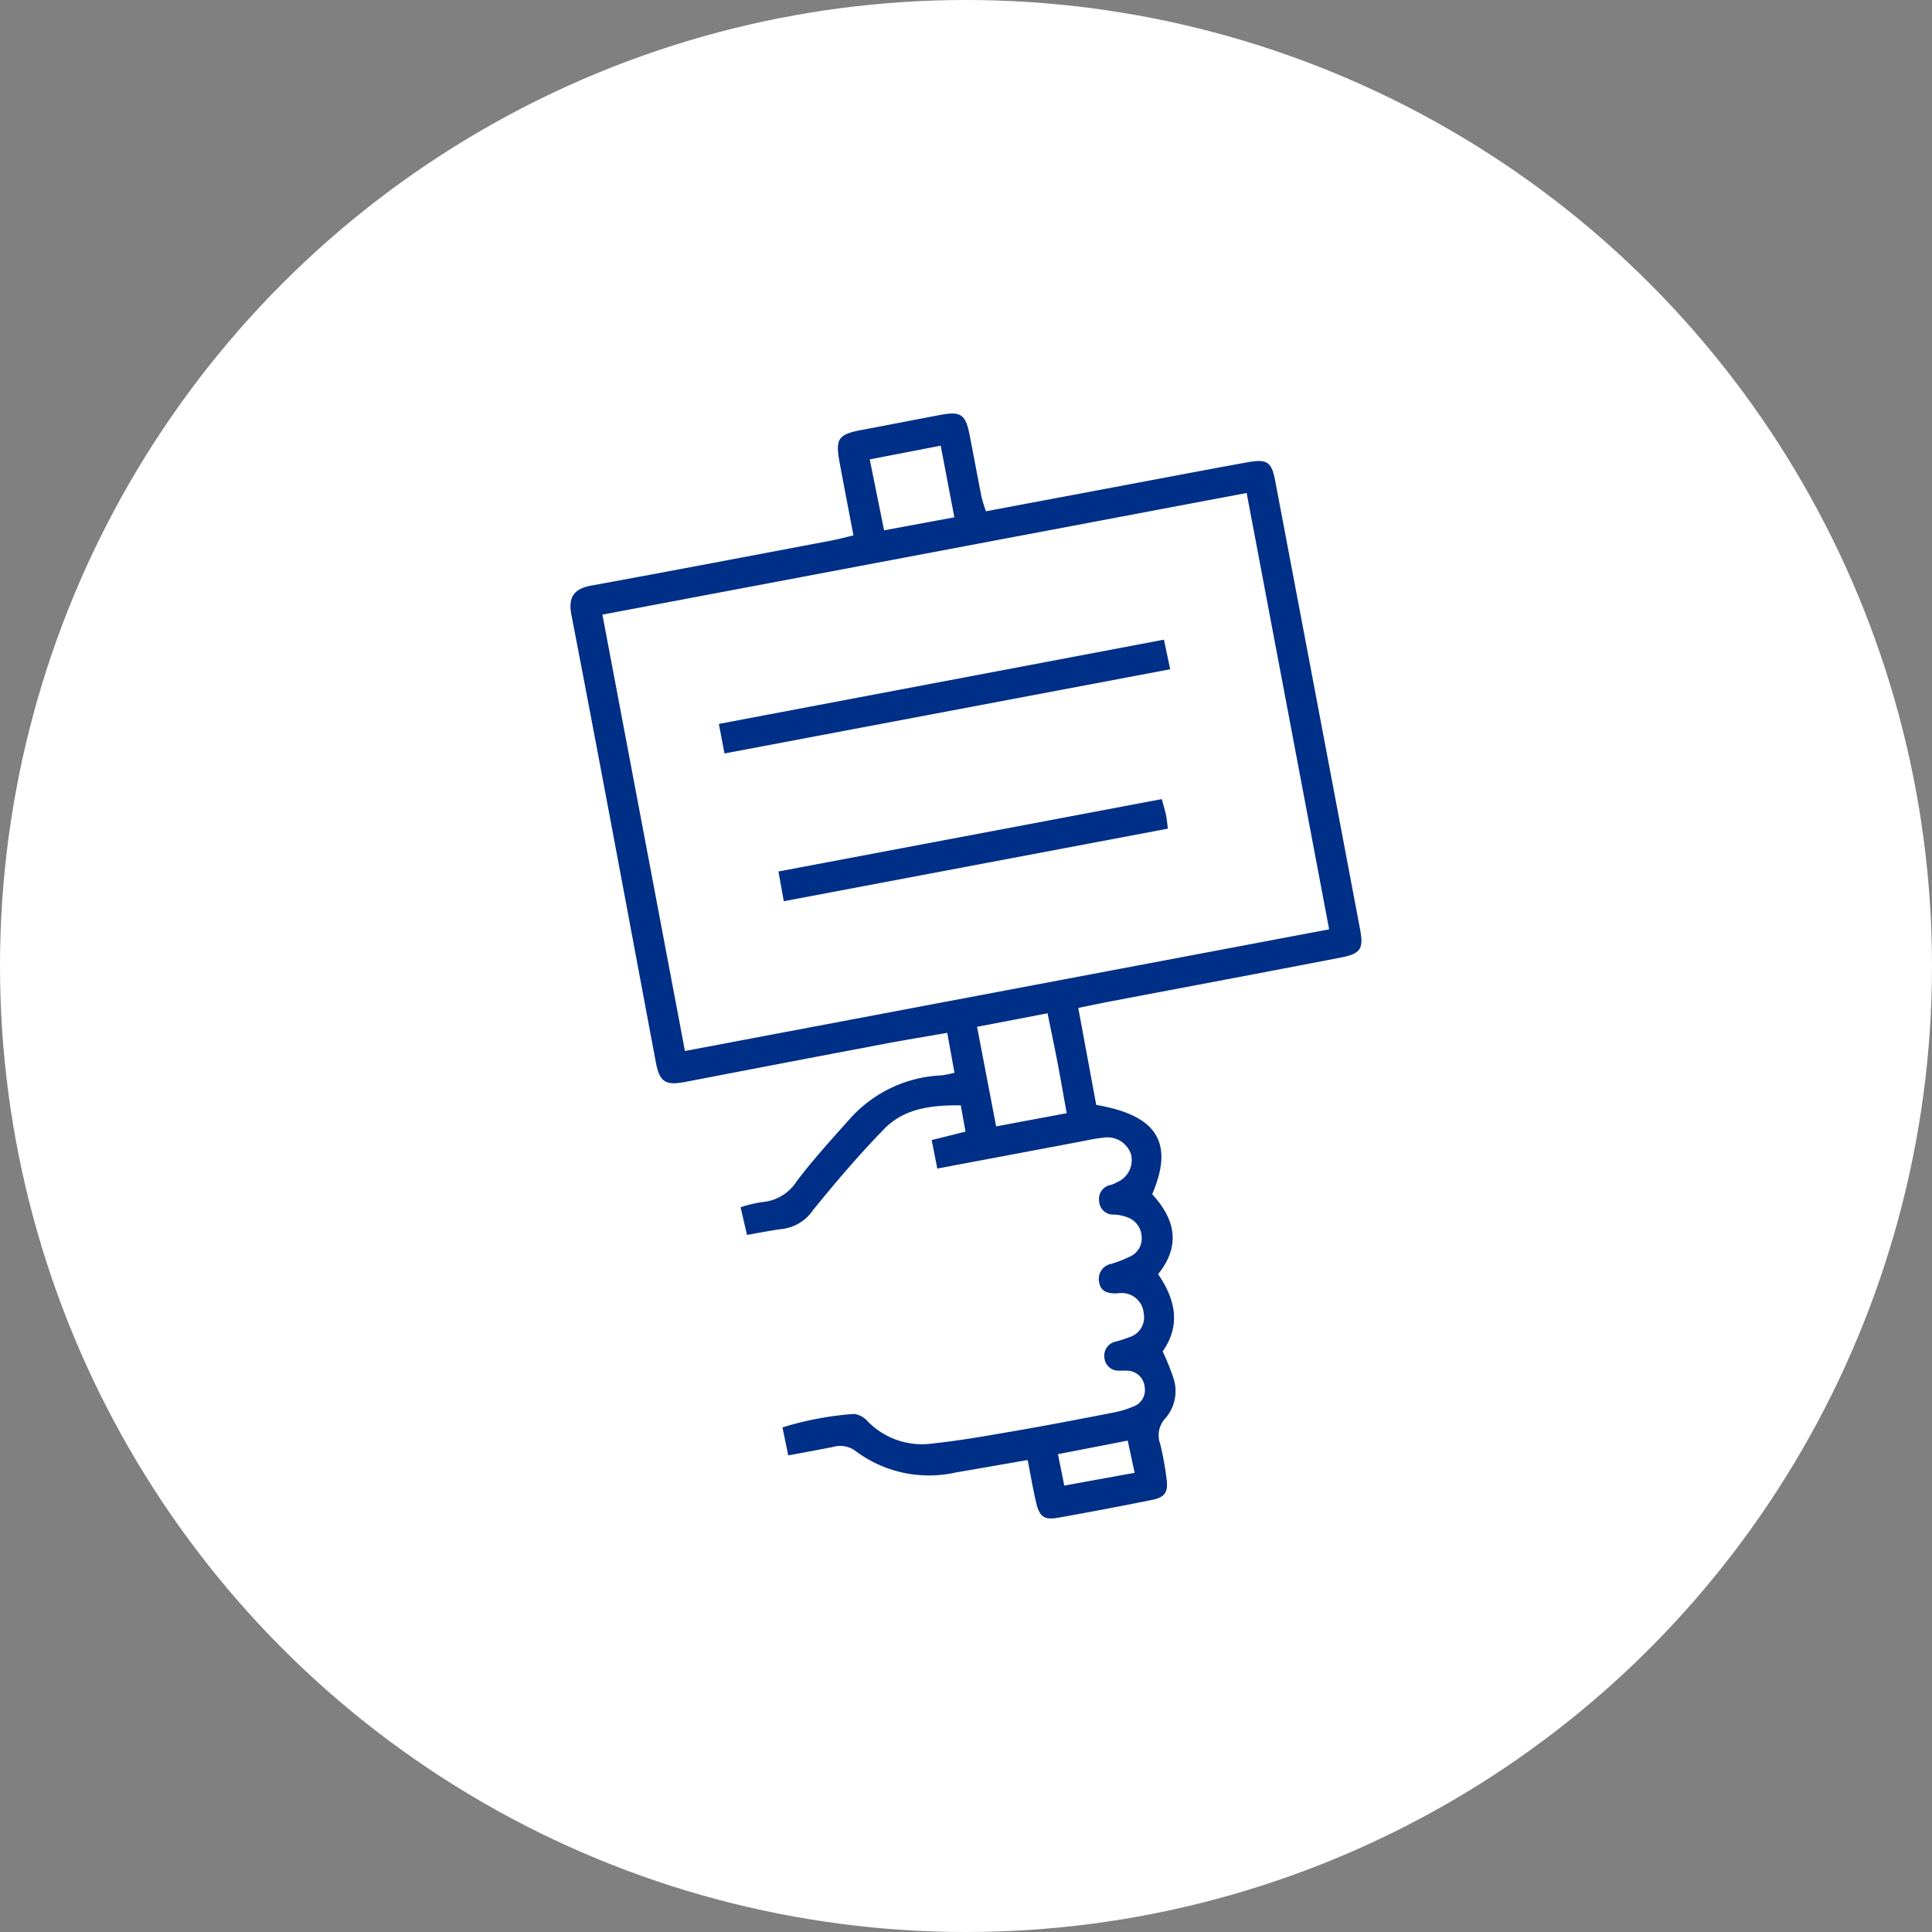
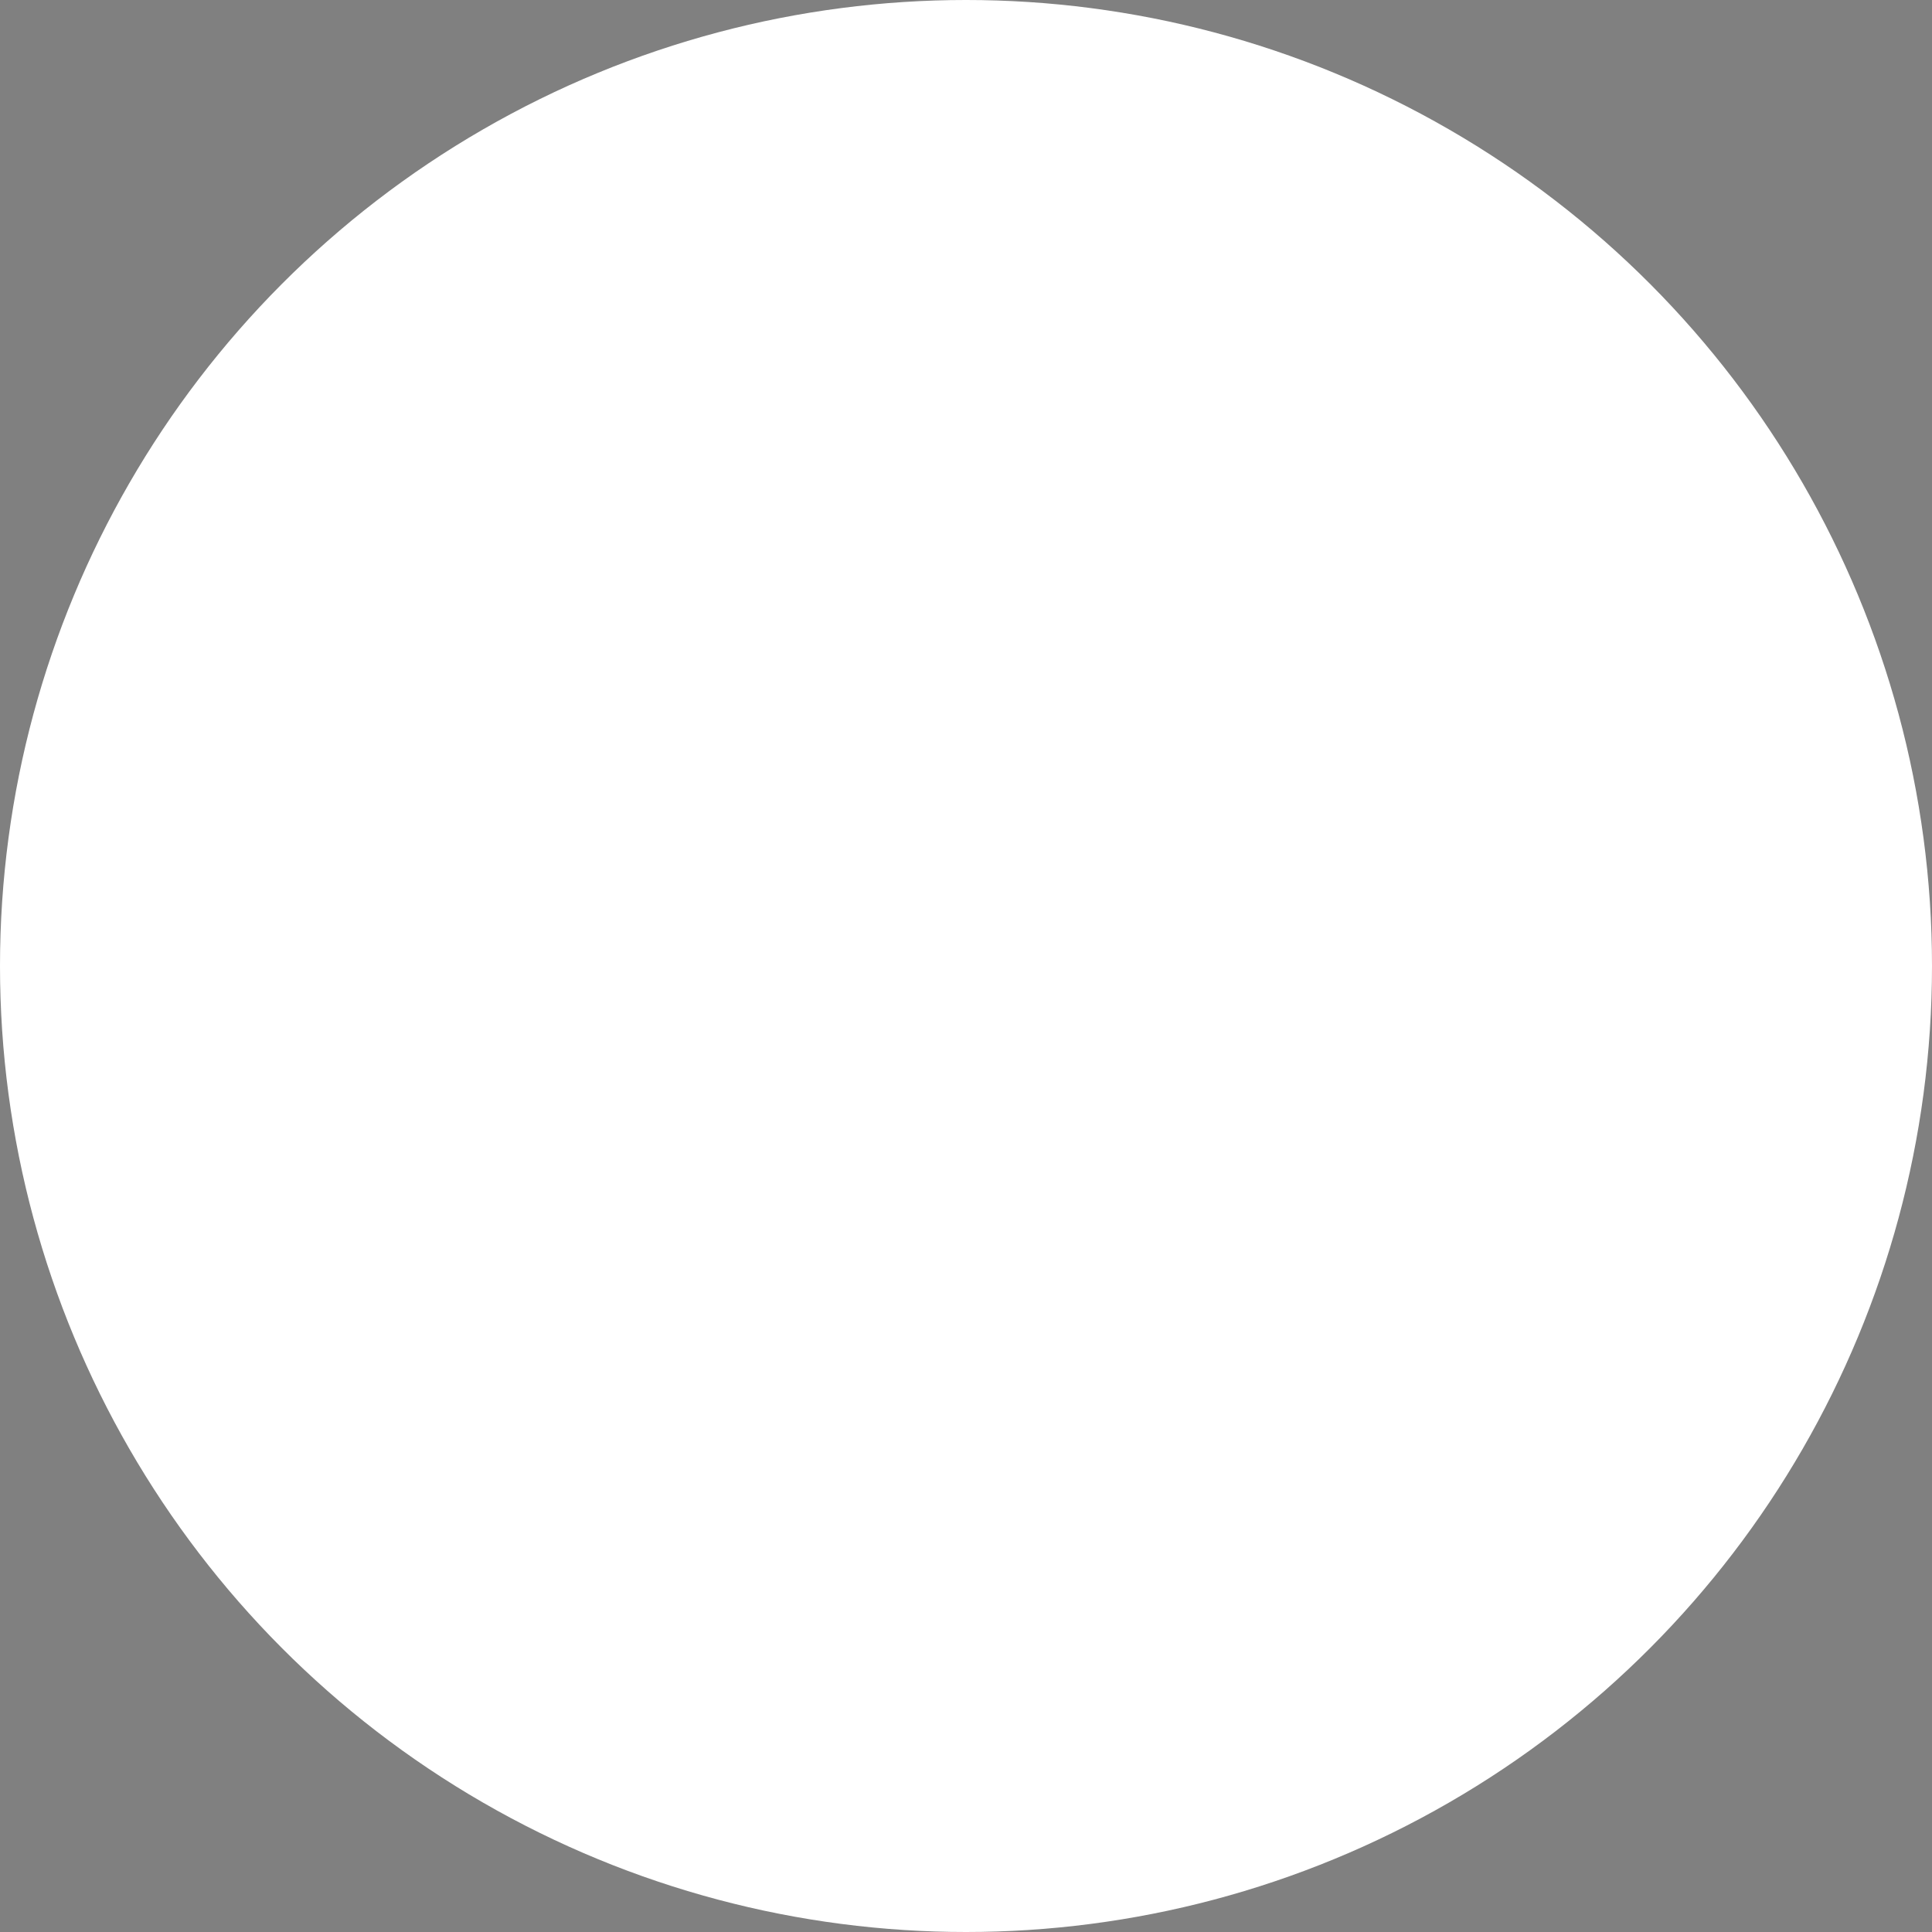
<svg xmlns="http://www.w3.org/2000/svg" width="109" height="109" viewBox="0 0 109 109">
  <rect x="0" y="0" width="109" height="109" fill="#808080" stroke="none" />
  <defs>
    <clipPath id="clip-path">
-       <rect id="Rectángulo_2847" data-name="Rectángulo 2847" width="44.626" height="62.338" fill="#002f87" />
-     </clipPath>
+       </clipPath>
  </defs>
  <g id="Grupo_5625" data-name="Grupo 5625" transform="translate(-1337 -3208)">
    <circle id="Elipse_13" data-name="Elipse 13" cx="54.5" cy="54.5" r="54.5" transform="translate(1337 3208)" fill="#fff" />
    <g id="Grupo_5333" data-name="Grupo 5333" transform="translate(1369.187 3231.331)">
      <g id="Grupo_5332" data-name="Grupo 5332" clip-path="url(#clip-path)">
        <path id="Trazado_150" data-name="Trazado 150" d="M15.963,6.874c-.279-1.464-.534-2.781-.779-4.1-.254-1.367-.085-1.6,1.275-1.854C17.929.645,19.4.353,20.865.079c1.157-.216,1.422-.033,1.651,1.126s.442,2.336.673,3.5a8.421,8.421,0,0,0,.25.809l6.7-1.259c2.676-.5,5.35-1.014,8.029-1.5,1.137-.207,1.385-.036,1.59,1.045q2.4,12.656,4.791,25.314c.2,1.083.033,1.36-1.08,1.576-4.329.838-8.663,1.65-12.995,2.474-.56.107-1.117.225-1.827.369l1.014,5.474c3.43.582,4.4,2.129,3.157,5.039,1.252,1.357,1.664,2.856.333,4.508.958,1.4,1.31,2.853.257,4.36a13.357,13.357,0,0,1,.6,1.479,2.334,2.334,0,0,1-.433,2.278,1.408,1.408,0,0,0-.305,1.467,16.978,16.978,0,0,1,.353,1.923c.112.788-.066,1.079-.821,1.231q-2.65.536-5.313,1.008c-.763.134-1.03-.063-1.216-.85s-.313-1.557-.48-2.408c-1.419.245-2.733.474-4.047.7a6.9,6.9,0,0,1-5.67-1.215,1.459,1.459,0,0,0-1.3-.215c-.786.15-1.573.3-2.491.469L11.957,57.2A17.887,17.887,0,0,1,16,56.441a1.246,1.246,0,0,1,.774.425,4.269,4.269,0,0,0,3.575,1.252c1.6-.168,3.185-.452,4.77-.725,1.813-.313,3.62-.662,5.426-1.013a5.69,5.69,0,0,0,1.206-.355.988.988,0,0,0,.643-1.1A1.008,1.008,0,0,0,31.387,54c-.152-.015-.308.01-.46,0a.789.789,0,0,1-.8-.693.815.815,0,0,1,.645-.951,6.933,6.933,0,0,0,.765-.247,1.17,1.17,0,0,0,.8-1.355A1.233,1.233,0,0,0,31.1,49.621c-.114-.008-.23.019-.344.019-.455,0-.849-.1-.932-.638a.864.864,0,0,1,.692-1.03,7.13,7.13,0,0,0,1.064-.417,1.118,1.118,0,0,0,.641-1.131,1.212,1.212,0,0,0-.871-1.1,2.426,2.426,0,0,0-.673-.132.791.791,0,0,1-.853-.755.809.809,0,0,1,.679-.922,1.525,1.525,0,0,0,.315-.14,1.356,1.356,0,0,0,.8-1.6,1.405,1.405,0,0,0-1.553-.921c-.57.062-1.133.194-1.7.3-2.518.473-5.035.948-7.671,1.444l-.317-1.608,1.909-.477-.268-1.482c-1.635-.015-3.176.158-4.316,1.326-1.415,1.451-2.735,3-4.014,4.577a2.462,2.462,0,0,1-1.669,1.062c-.673.084-1.339.221-2.061.344l-.363-1.56a7.331,7.331,0,0,1,1.21-.291A2.56,2.56,0,0,0,12.771,43.3c.925-1.22,1.963-2.356,2.984-3.5a7.336,7.336,0,0,1,5.163-2.459,6.506,6.506,0,0,0,.745-.148l-.408-2.253c-1.261.22-2.426.409-3.585.629q-5.6,1.061-11.187,2.139c-1.138.217-1.459.007-1.672-1.127C3.231,28.177,1.677,19.769.054,11.374c-.193-1,.116-1.484,1.128-1.669,4.526-.827,9.045-1.69,13.566-2.545.37-.07.733-.172,1.215-.286M42.8,29.1,38.147,4.482,1.8,11.345,6.456,35.964,42.8,29.1M22.938,34.6l1.075,5.619,3.981-.745c-.185-1.028-.338-1.926-.51-2.82-.177-.921-.371-1.839-.57-2.817l-3.977.763M16.883,2.589l.809,4,3.964-.735-.77-4.04-4,.772M31.828,59.763l-.391-1.819-3.936.767.356,1.772,3.971-.72" transform="translate(0 0)" fill="#002f87" />
-         <path id="Trazado_151" data-name="Trazado 151" d="M57.5,93.6l-.319-1.667L82.291,87.18l.355,1.669L57.5,93.6" transform="translate(-48.812 -74.422)" fill="#002f87" />
        <path id="Trazado_152" data-name="Trazado 152" d="M80.463,154.411l-.3-1.677,21.626-4.083c.1.371.179.616.233.867.047.219.065.445.113.8l-21.67,4.094" transform="translate(-68.431 -126.898)" fill="#002f87" />
      </g>
    </g>
  </g>
</svg>